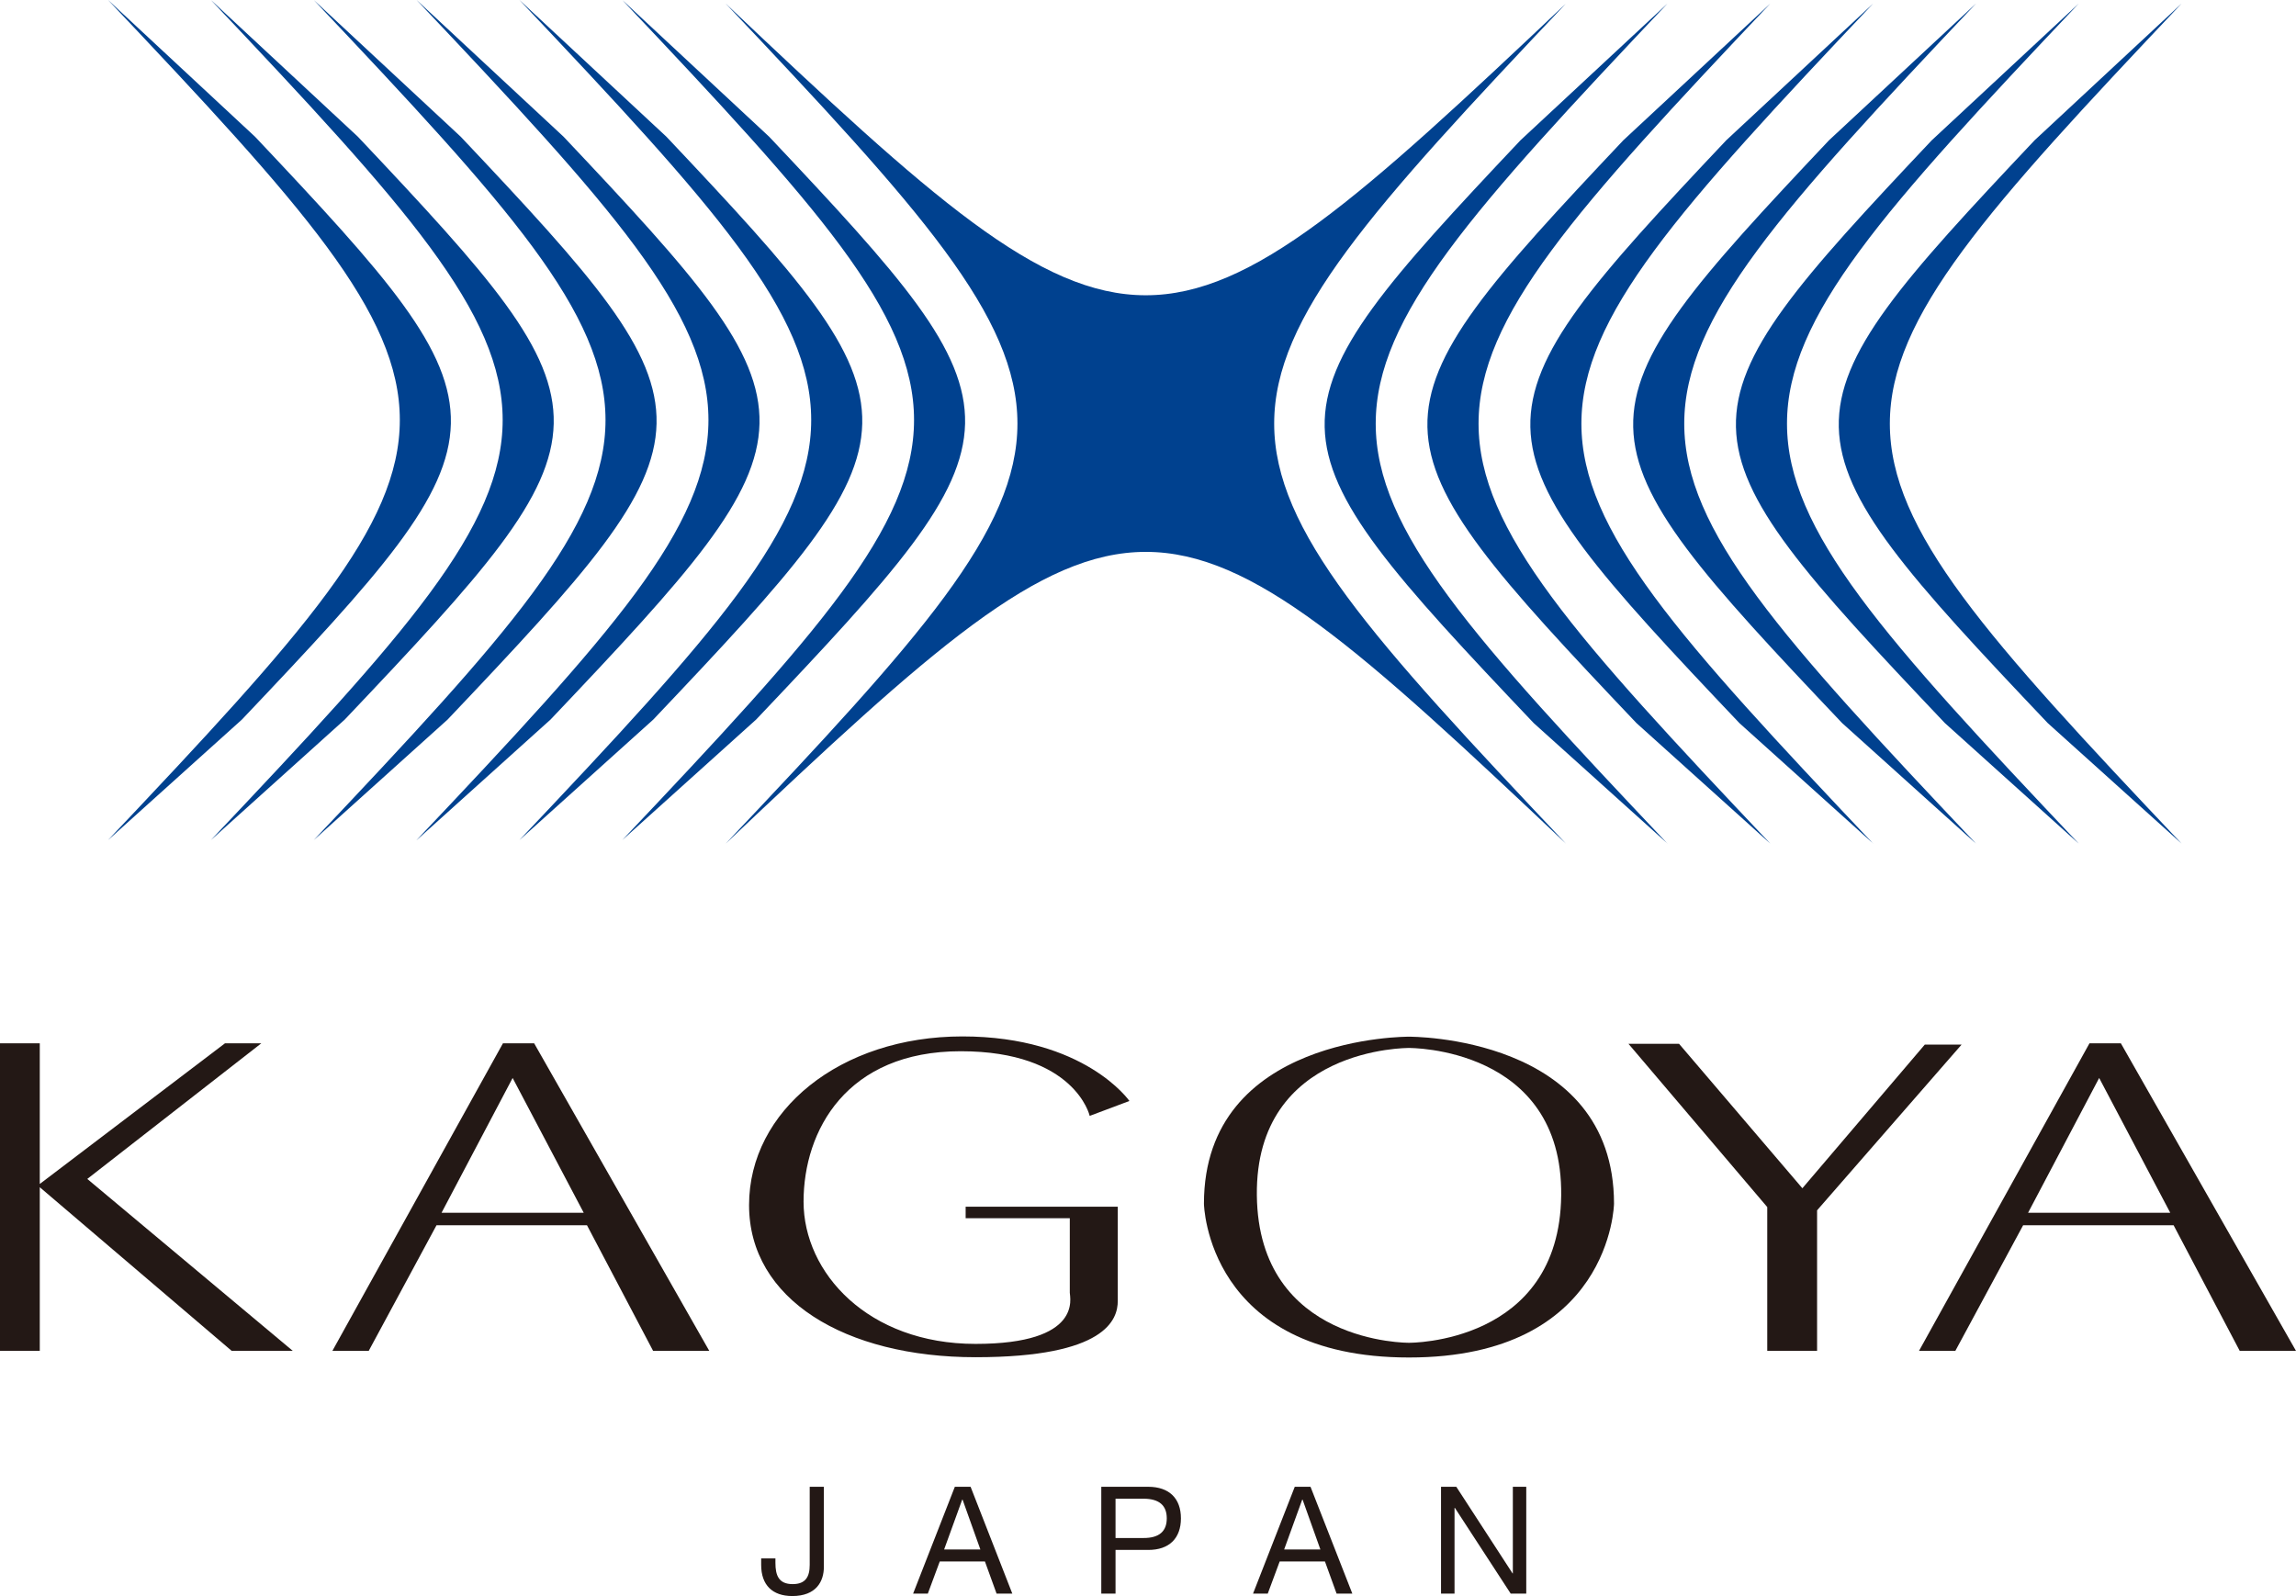
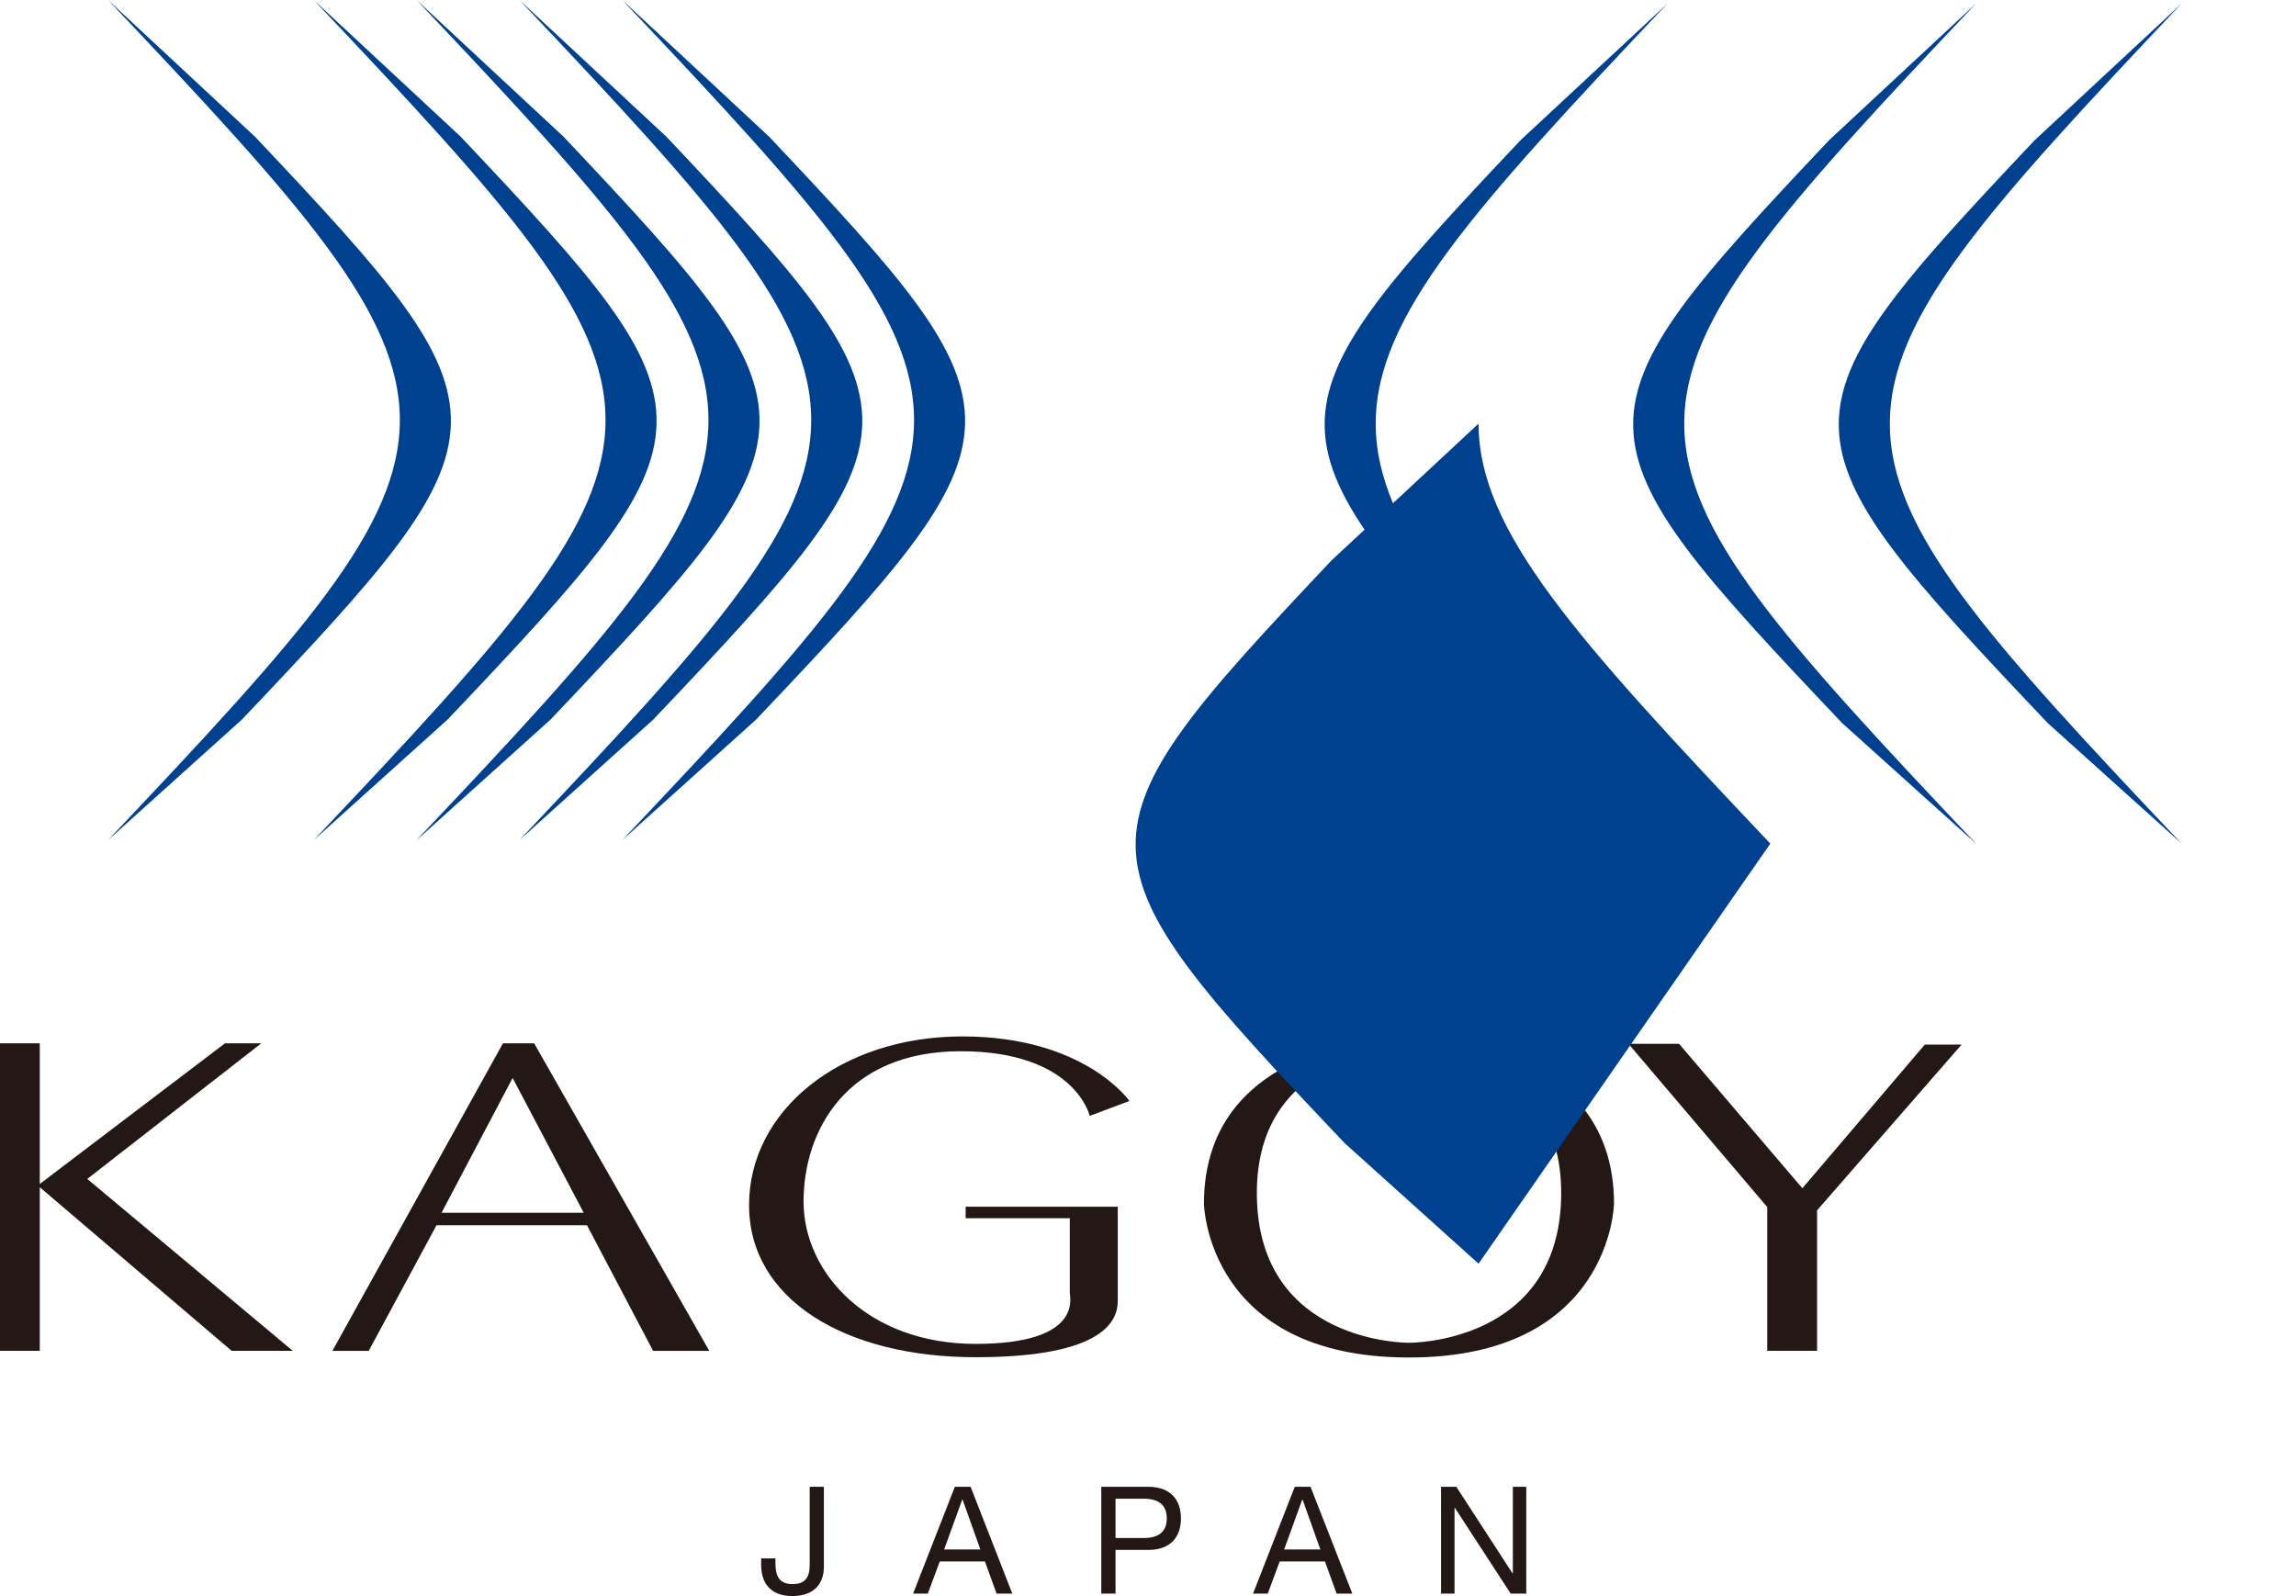
<svg xmlns="http://www.w3.org/2000/svg" id="_レイヤー_1" data-name="レイヤー_1" viewBox="0 0 246.47 171.36">
  <defs>
    <style>
      .cls-1 {
        fill: #231815;
      }

      .cls-2 {
        fill: #00418f;
      }
    </style>
  </defs>
  <g>
    <path class="cls-1" d="M88.44,168.22c0,1.56-.82,3.13-3.39,3.13-2.14,0-3.34-1.19-3.34-3.34v-.7h1.53v.48c0,1.34.35,2.28,1.85,2.28,1.4,0,1.83-.8,1.83-2.07v-8.38h1.52v8.61Z" />
    <path class="cls-1" d="M103.3,161h.03l1.91,5.35h-3.89l1.94-5.35ZM98.02,171.09h1.58l1.28-3.45h4.85l1.25,3.45h1.69l-4.48-11.47h-1.69l-4.48,11.47Z" />
    <path class="cls-1" d="M119.75,160.9h2.99c1.72,0,2.51.74,2.51,2.11s-.79,2.12-2.51,2.11h-2.99v-4.21ZM118.23,171.09h1.52v-4.69h3.5c2.28.01,3.52-1.27,3.52-3.39s-1.24-3.39-3.52-3.39h-5.03v11.47Z" />
    <path class="cls-1" d="M139.8,161h.03l1.91,5.35h-3.89l1.94-5.35ZM134.51,171.09h1.58l1.28-3.45h4.86l1.25,3.45h1.69l-4.49-11.47h-1.69l-4.48,11.47Z" />
    <path class="cls-1" d="M154.71,159.62h1.62l6.04,9.3h.03v-9.3h1.44v11.47h-1.67l-5.99-9.2h-.04v9.2h-1.45v-11.47Z" />
    <polygon class="cls-1" points="31.42 145.02 9.37 126.57 28.05 112.01 24.15 112.01 4.27 127.11 4.27 112.01 0 112.01 0 145.02 4.27 145.02 4.27 127.46 24.86 145.02 31.42 145.02" />
    <path class="cls-1" d="M57.36,112.01h-3.37l-18.31,33.02h3.9l7.28-13.49h16.15l7.1,13.49h6.03l-18.8-33.02ZM47.4,130.2l7.63-14.47,7.63,14.47h-15.26Z" />
-     <path class="cls-1" d="M227.67,112.01h-3.37l-18.3,33.02h3.9l7.28-13.49h16.15l7.1,13.49h6.04l-18.8-33.02ZM217.71,130.2l7.63-14.47,7.63,14.47h-15.27Z" />
    <path class="cls-1" d="M116.98,119.8l4.26-1.6s-4.79-6.93-17.93-6.93-22.9,7.99-22.9,18.11,10.3,16.33,24.32,16.33,15.26-4.08,15.26-6.04v-10.12h-16.33v1.24h11.18v7.99c0,.53,1.42,5.5-10.12,5.5s-18.46-7.63-18.46-15.27,4.61-16.15,16.87-16.15,13.84,6.92,13.84,6.92Z" />
    <path class="cls-1" d="M151.25,111.3s-22.01-.18-22.01,17.93c0,0,.28,16.51,22.01,16.51s22.01-16.51,22.01-16.51c0-18.11-22.01-17.93-22.01-17.93ZM151.25,144.16s-16.15.16-16.33-15.82c-.18-15.98,16.33-15.83,16.33-15.83,0,0,16.51-.15,16.34,15.83-.18,15.98-16.34,15.82-16.34,15.82Z" />
    <polygon class="cls-1" points="174.81 112.06 180.24 112.06 193.48 127.57 206.62 112.15 210.57 112.15 195.06 129.94 195.06 145.02 189.71 145.02 189.71 129.59 174.81 112.06" />
  </g>
  <g>
-     <path class="cls-2" d="M168.1,90.57c-44.14-41.76-46.06-41.76-90.2,0,41.76-44.13,41.76-46.06,0-90.19,44.13,41.76,46.06,41.76,90.2,0-41.76,44.13-41.76,46.06,0,90.19Z" />
    <path class="cls-2" d="M179,90.57c-20.88-22.07-31.32-33.58-31.32-45.09s10.44-23.03,31.32-45.1l-15.78,14.68c-14.14,14.98-21.2,22.81-21.02,30.8.18,7.99,7.6,16.14,22.44,31.77l14.37,12.94Z" />
-     <path class="cls-2" d="M190.04,90.57c-20.88-22.07-31.32-33.58-31.32-45.09s10.44-23.03,31.32-45.1l-15.78,14.68c-14.14,14.98-21.2,22.81-21.03,30.8.18,7.99,7.6,16.14,22.44,31.77l14.37,12.94Z" />
-     <path class="cls-2" d="M201.08,90.57c-20.88-22.07-31.32-33.58-31.32-45.09s10.44-23.03,31.32-45.1l-15.77,14.68c-14.14,14.98-21.2,22.81-21.03,30.8.18,7.99,7.6,16.14,22.44,31.77l14.37,12.94Z" />
+     <path class="cls-2" d="M190.04,90.57c-20.88-22.07-31.32-33.58-31.32-45.09l-15.78,14.68c-14.14,14.98-21.2,22.81-21.03,30.8.18,7.99,7.6,16.14,22.44,31.77l14.37,12.94Z" />
    <path class="cls-2" d="M212.12,90.57c-20.88-22.07-31.32-33.58-31.32-45.09s10.44-23.03,31.32-45.1l-15.78,14.68c-14.14,14.98-21.2,22.81-21.02,30.8.18,7.99,7.6,16.14,22.43,31.77l14.37,12.94Z" />
-     <path class="cls-2" d="M223.15,90.57c-20.88-22.07-31.32-33.58-31.32-45.09s10.44-23.03,31.32-45.1l-15.78,14.68c-14.14,14.98-21.2,22.81-21.02,30.8.18,7.99,7.6,16.14,22.43,31.77l14.37,12.94Z" />
    <path class="cls-2" d="M234.19,90.57c-20.88-22.07-31.32-33.58-31.32-45.09s10.44-23.03,31.32-45.1l-15.78,14.68c-14.14,14.98-21.2,22.81-21.02,30.8.18,7.99,7.6,16.14,22.43,31.77l14.37,12.94Z" />
    <path class="cls-2" d="M66.8,90.19c20.88-22.07,31.32-33.58,31.32-45.1S87.68,22.07,66.8,0l15.77,14.68c14.14,14.98,21.2,22.81,21.03,30.8-.18,7.99-7.6,16.14-22.43,31.77l-14.37,12.94Z" />
    <path class="cls-2" d="M55.76,90.19c20.88-22.07,31.32-33.58,31.32-45.1S76.64,22.07,55.76,0l15.78,14.68c14.14,14.98,21.2,22.81,21.02,30.8-.18,7.99-7.6,16.14-22.43,31.77l-14.37,12.94Z" />
    <path class="cls-2" d="M44.72,90.19c20.88-22.07,31.33-33.58,31.33-45.1S65.6,22.07,44.72,0l15.78,14.68c14.14,14.98,21.21,22.81,21.03,30.8-.18,7.99-7.6,16.14-22.43,31.77l-14.37,12.94Z" />
    <path class="cls-2" d="M33.68,90.19c20.88-22.07,31.32-33.58,31.32-45.1S54.56,22.07,33.68,0l15.78,14.68c14.14,14.98,21.2,22.81,21.02,30.8-.18,7.99-7.6,16.14-22.43,31.77l-14.37,12.94Z" />
-     <path class="cls-2" d="M22.64,90.19c20.88-22.07,31.32-33.58,31.32-45.1S43.52,22.07,22.64,0l15.78,14.68c14.14,14.98,21.2,22.81,21.02,30.8-.18,7.99-7.6,16.14-22.43,31.77l-14.37,12.94Z" />
    <path class="cls-2" d="M11.6,90.19c20.88-22.07,31.32-33.58,31.32-45.1S32.48,22.07,11.6,0l15.78,14.68c14.14,14.98,21.2,22.81,21.02,30.8-.18,7.99-7.6,16.14-22.43,31.77l-14.37,12.94Z" />
  </g>
</svg>